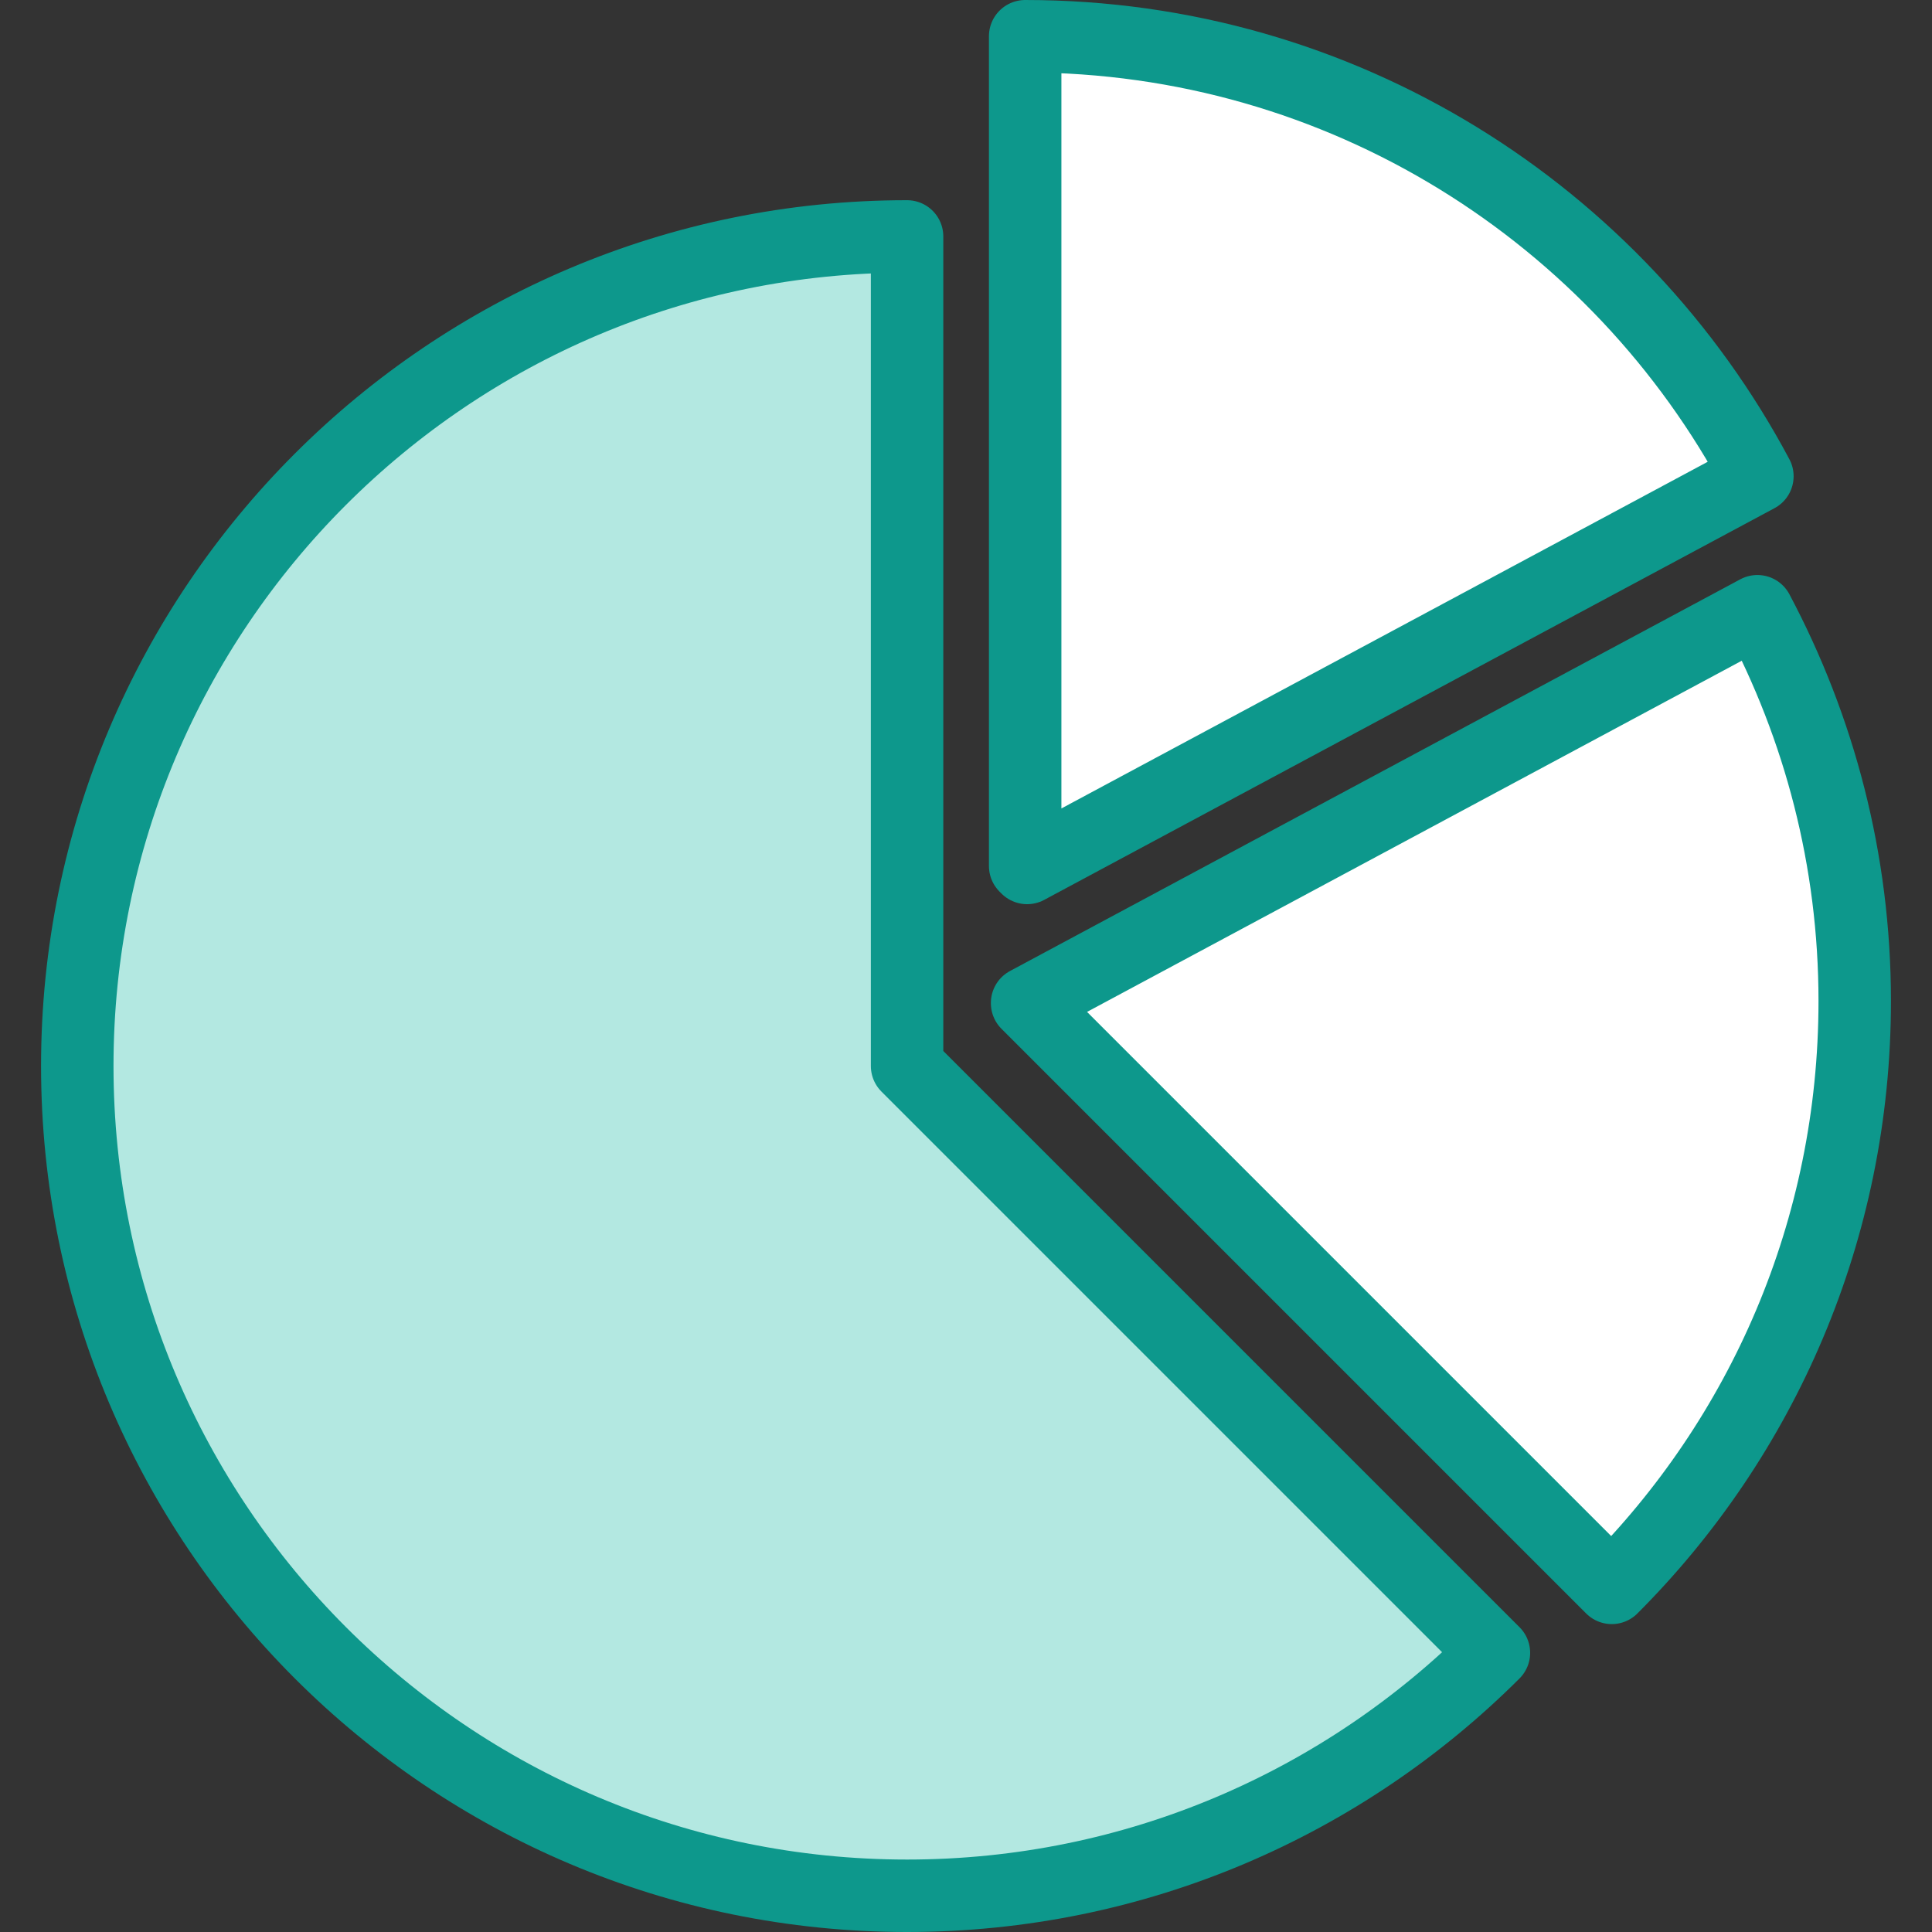
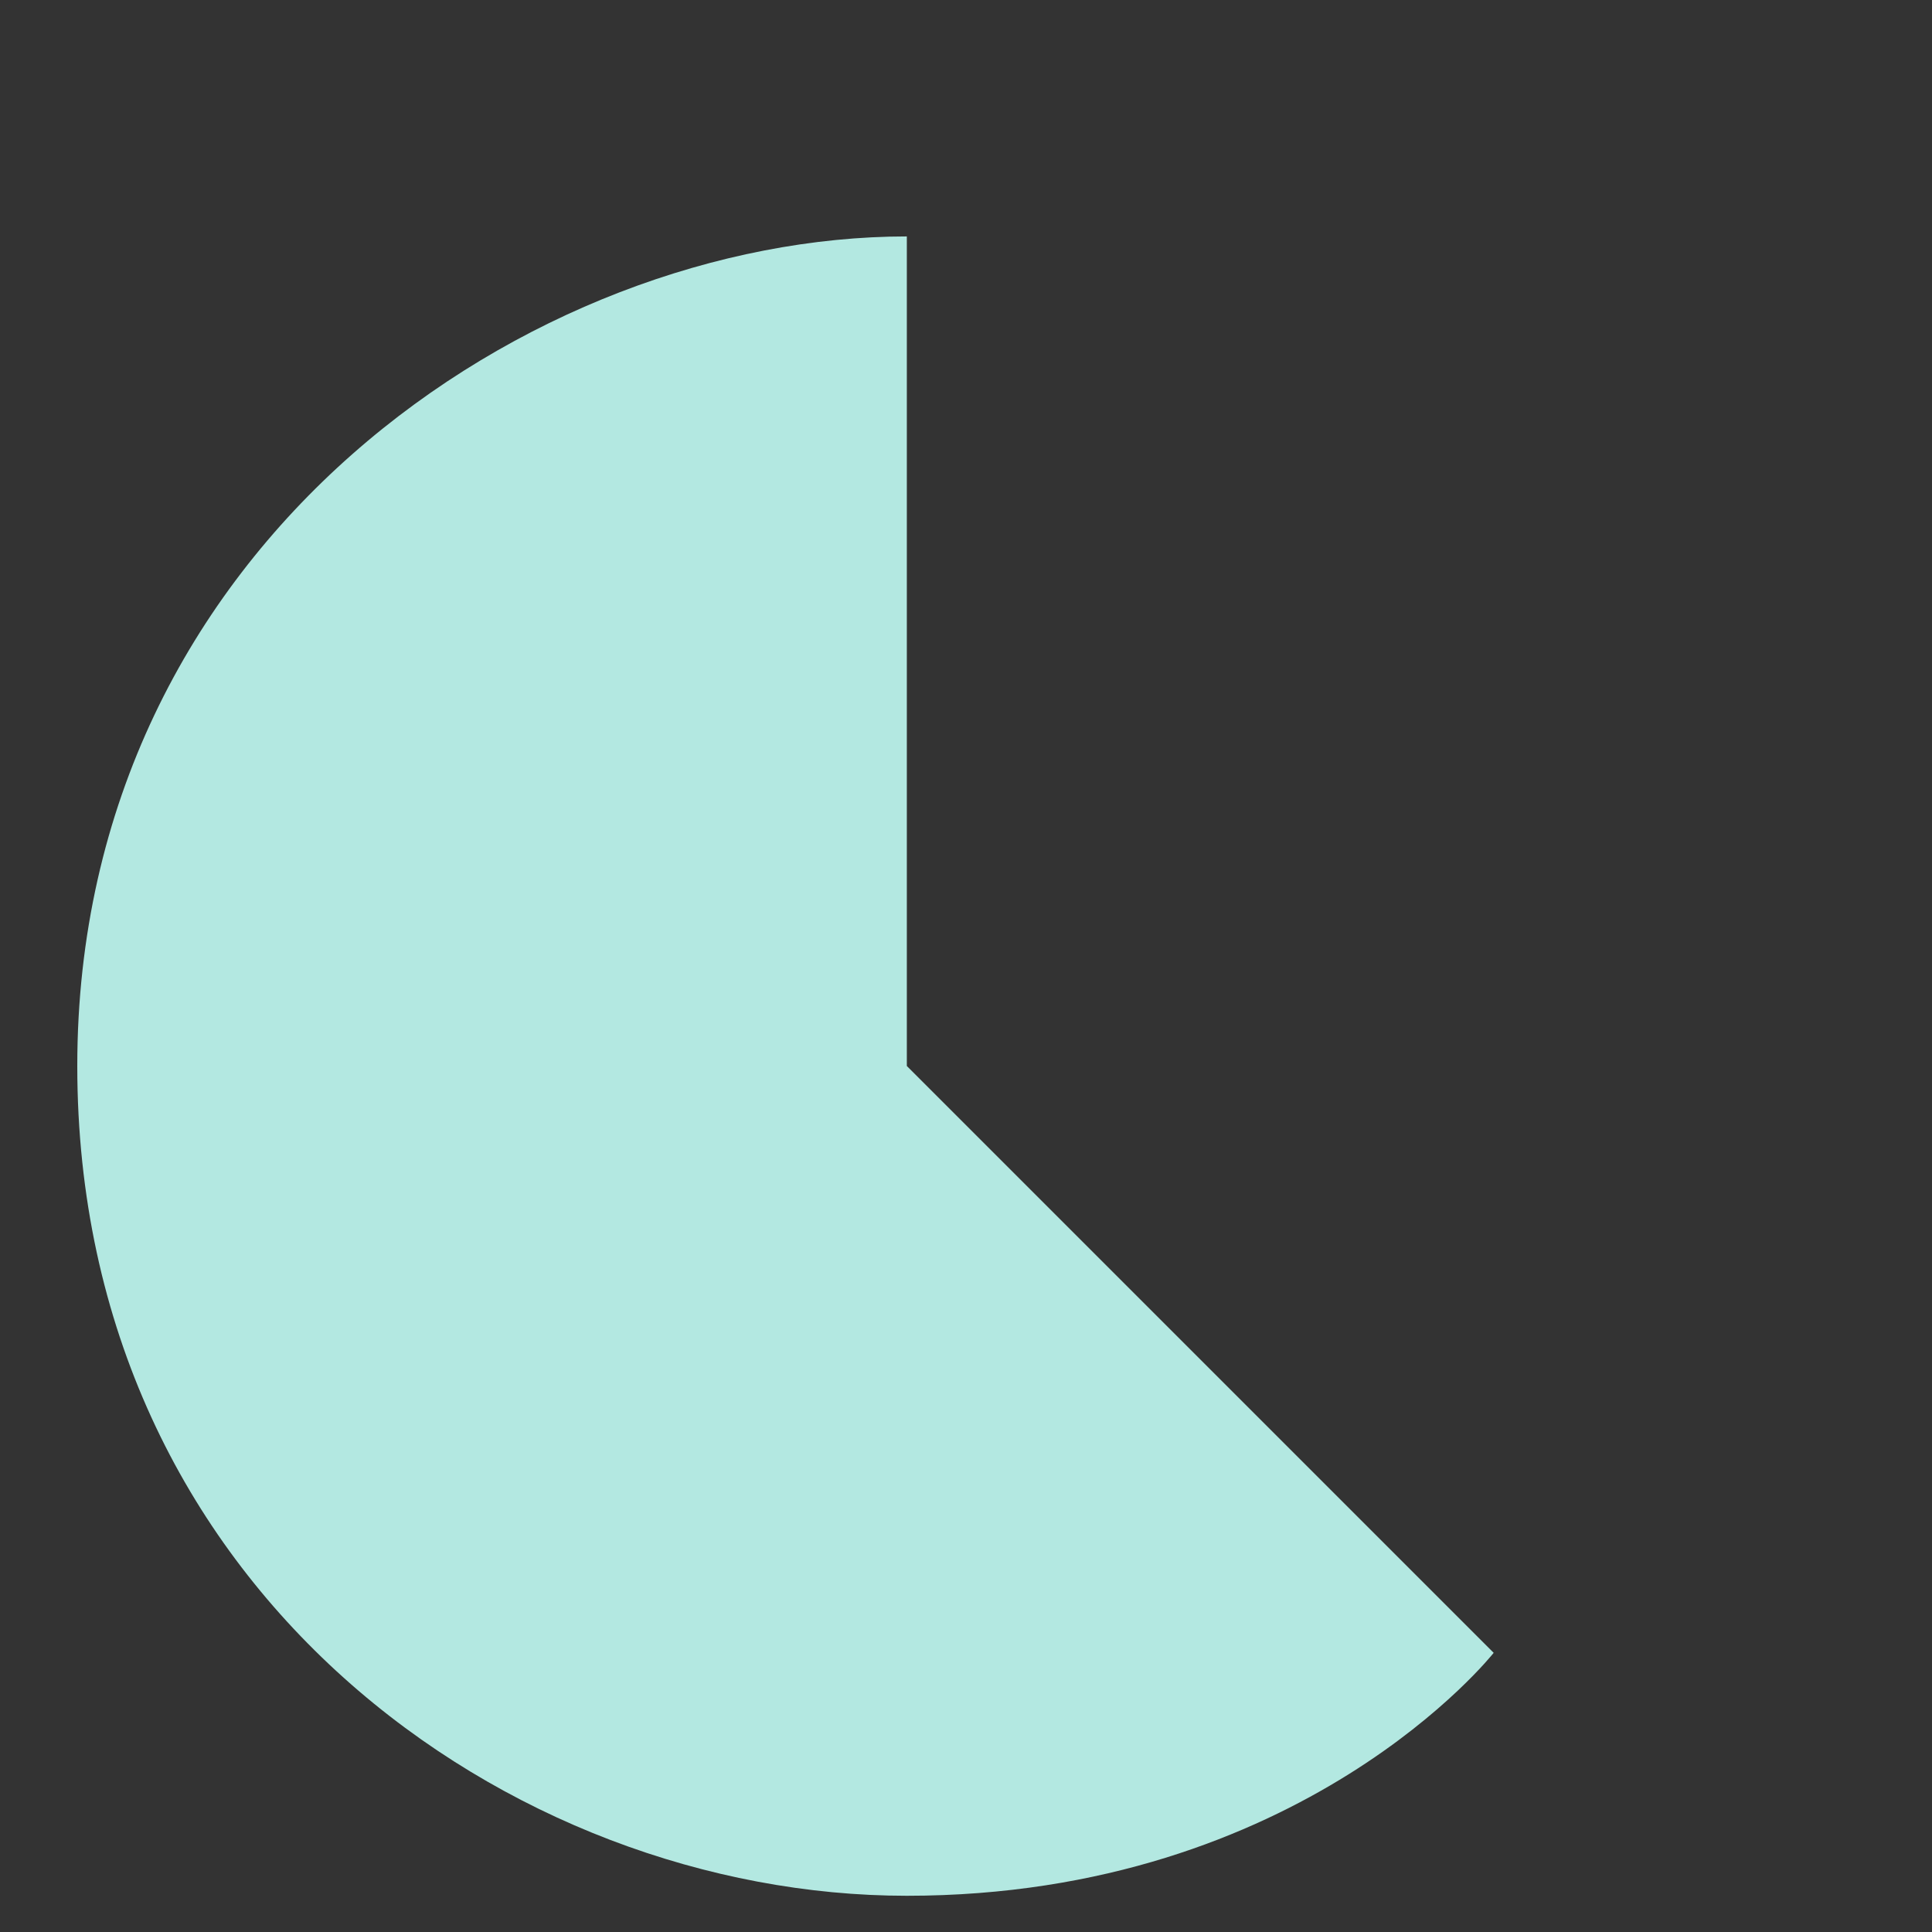
<svg xmlns="http://www.w3.org/2000/svg" viewBox="0 0 80 80">
  <rect x="0" y="0" width="80" height="80" fill="#333333" stroke="none" />
  <defs>
    <style>.cls-1{fill:#fff;}.cls-2{fill:#b3e8e1;}.cls-3{fill:none;stroke:#0d988c;stroke-linecap:round;stroke-linejoin:round;stroke-width:3px;}</style>
  </defs>
  <g id="Layer_2">
    <path class="cls-2" d="M37.55,9.79V44.14s24.3,24.3,24.3,24.3c0,0-7.92,10.06-24.3,10.06S3.2,65.88,3.2,44.14,22.1,9.79,37.55,9.79Z" />
-     <path class="cls-1" d="M42.45,1.5s8.76-1.16,19.4,6,10.93,12.37,10.93,12.37l-30.24,16.06-.08-34.44Z" />
-     <path class="cls-1" d="M42.53,41.54l30.24-16.22s5.48,7.87,3.64,21.37-9.67,19.07-9.67,19.07l-24.21-24.21Z" />
  </g>
  <g id="Layer_1">
    <g>
-       <path class="cls-3" d="M37.55,9.79C18.58,9.79,3.2,25.17,3.2,44.14s15.38,34.36,34.36,34.36c9.49,0,18.08-3.85,24.3-10.06l-24.3-24.3V9.79h0Z" />
-       <path class="cls-3" d="M42.45,1.5V35.86l.08,.08,30.24-16.22C67,8.88,55.59,1.5,42.45,1.5Z" />
-       <path class="cls-3" d="M42.53,41.54l24.21,24.21c6.22-6.22,10.06-14.81,10.06-24.3,0-5.84-1.47-11.32-4.03-16.14l-30.24,16.22Z" />
-     </g>
+       </g>
  </g>
</svg>